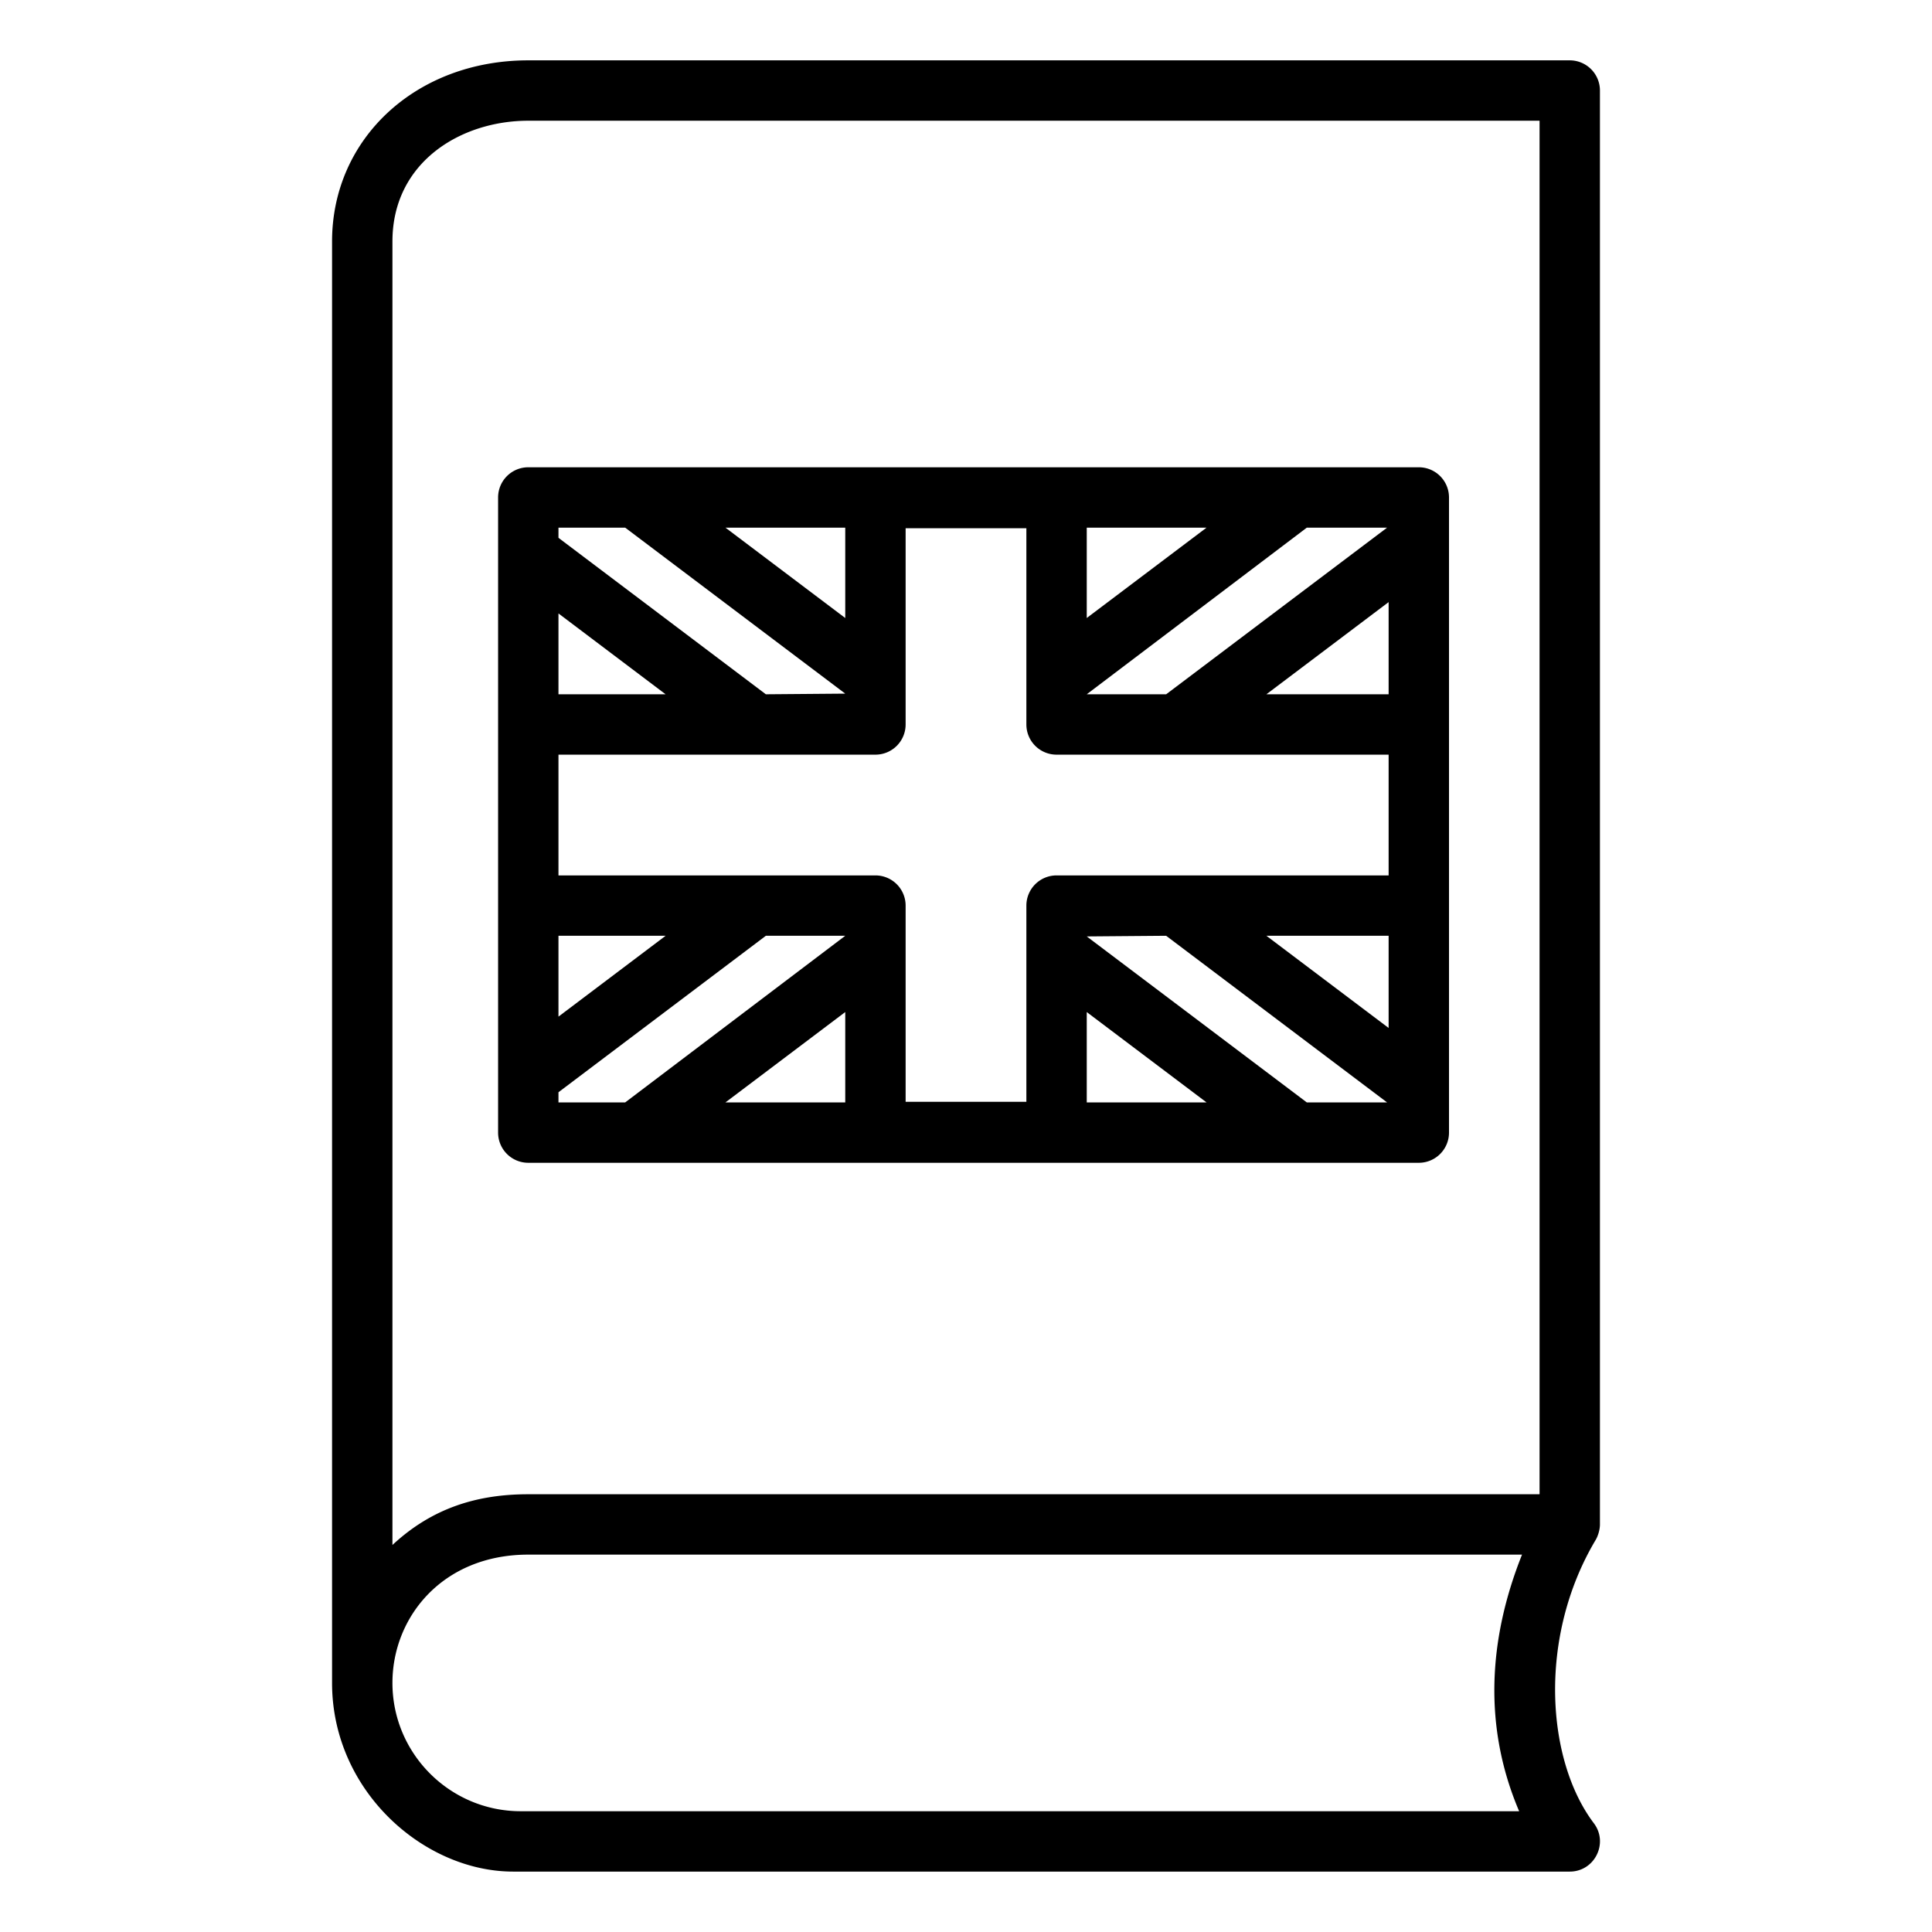
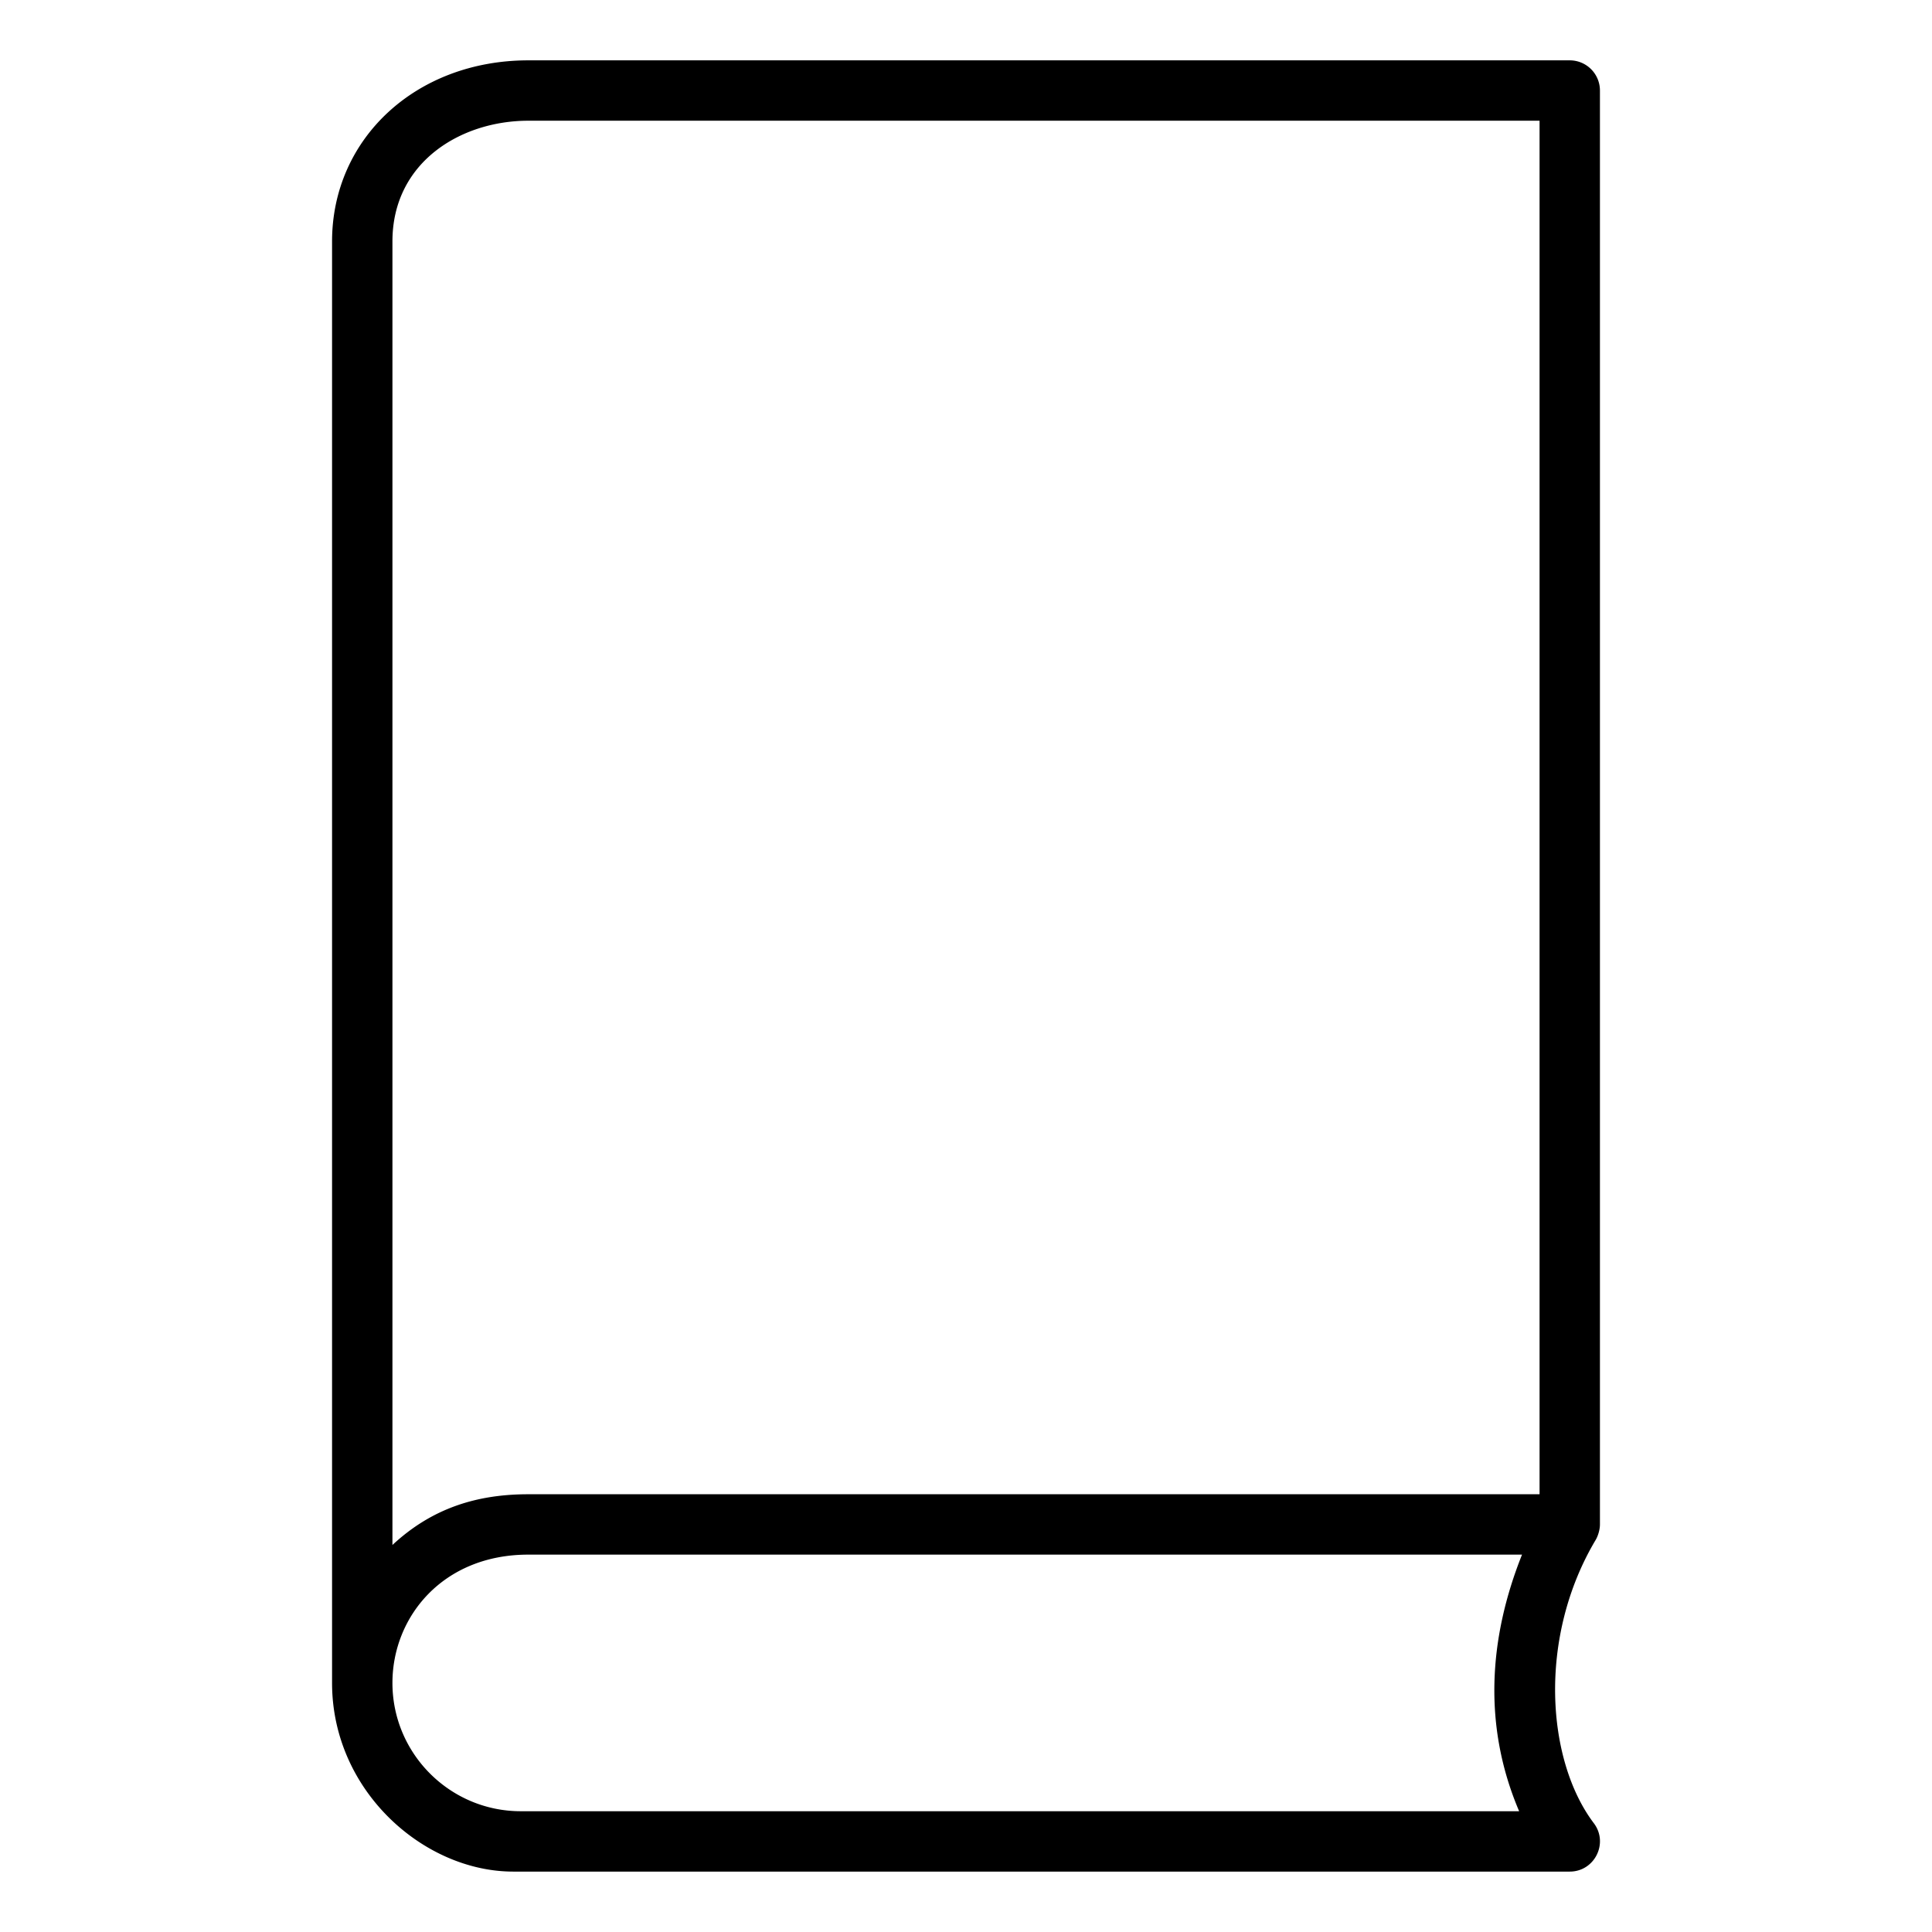
<svg xmlns="http://www.w3.org/2000/svg" viewBox="0 0 128 128">
  <path d="M106 5.998a2 2 0 0 0-2-2H35c-7.411 0-13 5.159-13 12v95.5c0 7.167 6.092 12.5 12 12.5h70c1.647 0 2.586-1.885 1.6-3.2-3.15-4.16-3.736-12.307.117-18.774.151-.254.283-.672.283-1.025V5.998zm-80 10c0-5.252 4.527-8 9-8h67v91H35c-3.398 0-6.374.917-9 3.361V15.998zm74.647 104H34.5c-4.687 0-8.5-3.813-8.5-8.5 0-4.367 3.329-8.5 9-8.5h65.838c-2.24 5.618-2.572 11.413-.191 17z" />
-   <path d="M35 77.038h59a2 2 0 0 0 2-2v-42.08a2 2 0 0 0-2-2H35a2 2 0 0 0-2 2v42.08a2 2 0 0 0 2 2zm25-29.04v-13h8v13a2 2 0 0 0 2 2h22v8H70a2 2 0 0 0-2 2v13h-8v-13a2 2 0 0 0-2-2H37v-8h21a2 2 0 0 0 2-2zm32 20.107-8.097-6.107H92v6.107zm0-22.107h-8.097L92 39.891v6.107zm-47.901 16L37 67.354v-5.356h7.099zm-7.099-16v-5.356l7.098 5.356H37zm0 27.04v-.674l13.74-10.366H56l-14.58 11.04H37zm19-5.987v5.987h-7.937L56 67.051zm16 .001 7.937 5.986H72v-5.986zm14.58 5.986L72 62.041l5.26-.043 14.638 11.04H86.58zm5.319-38.08-14.638 11.04H72l14.58-11.04h5.319zM72 40.944v-5.986h7.937L72 40.944zm-16 .001-7.937-5.987H56v5.987zm-19-5.987h4.42L56 45.955l-5.26.043L37 35.632v-.674z" />
</svg>